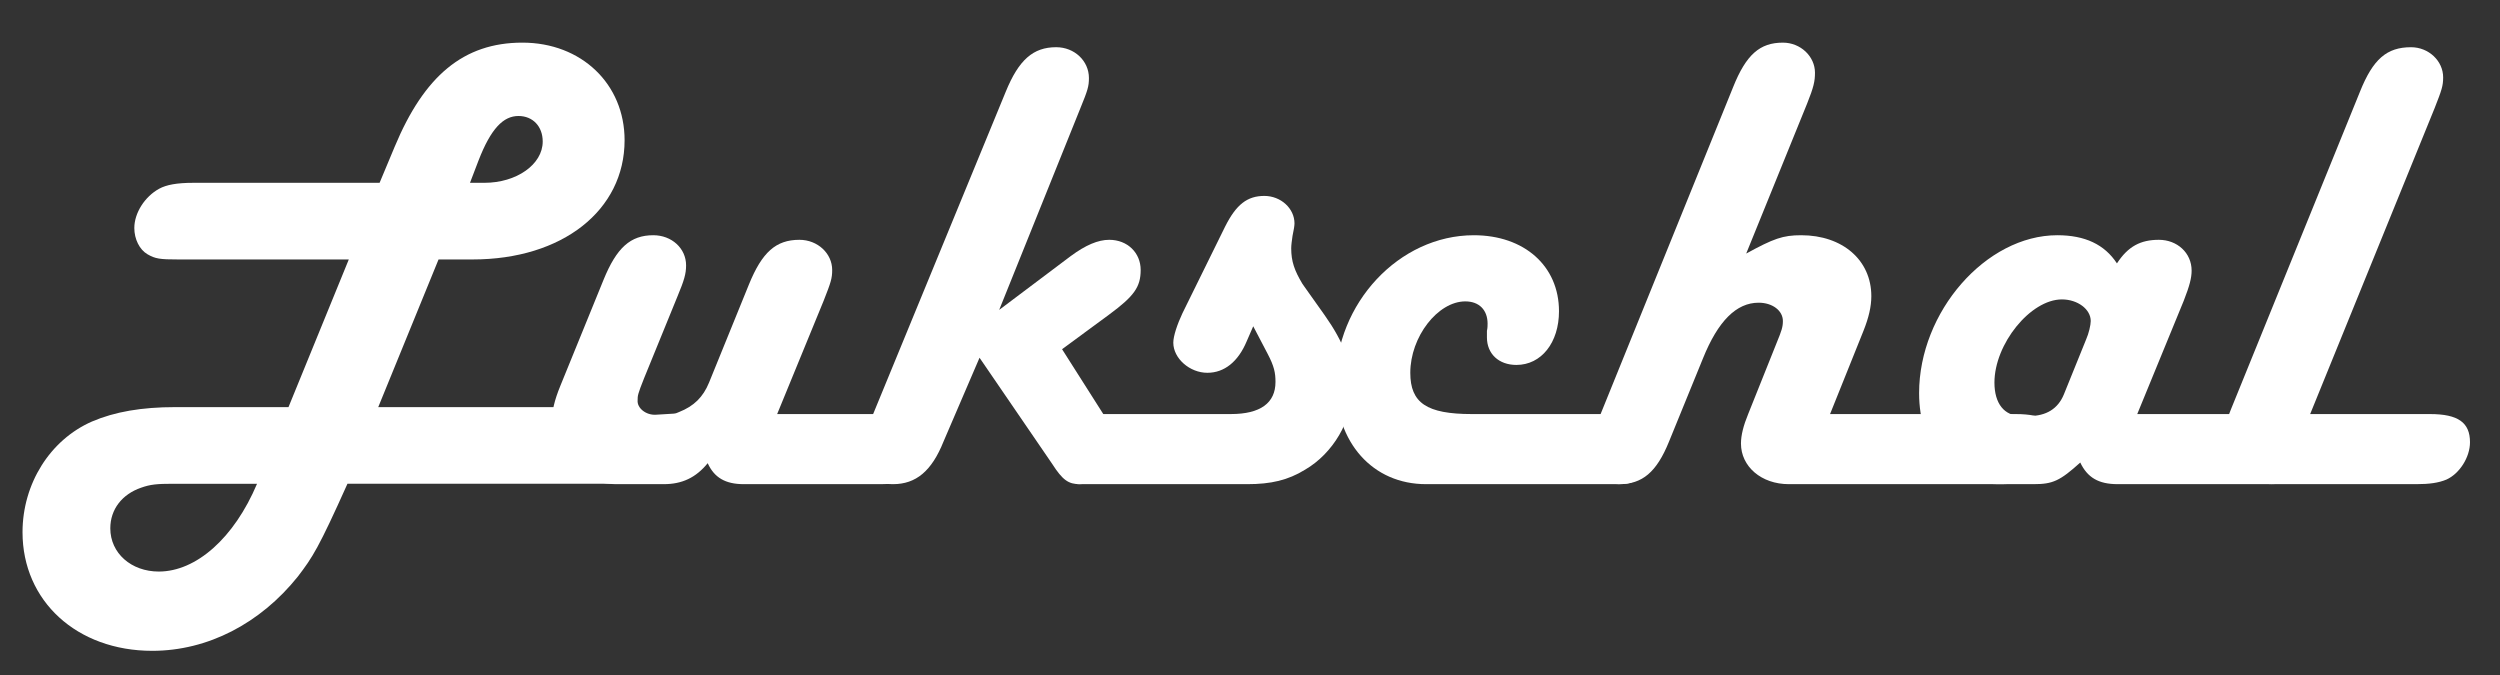
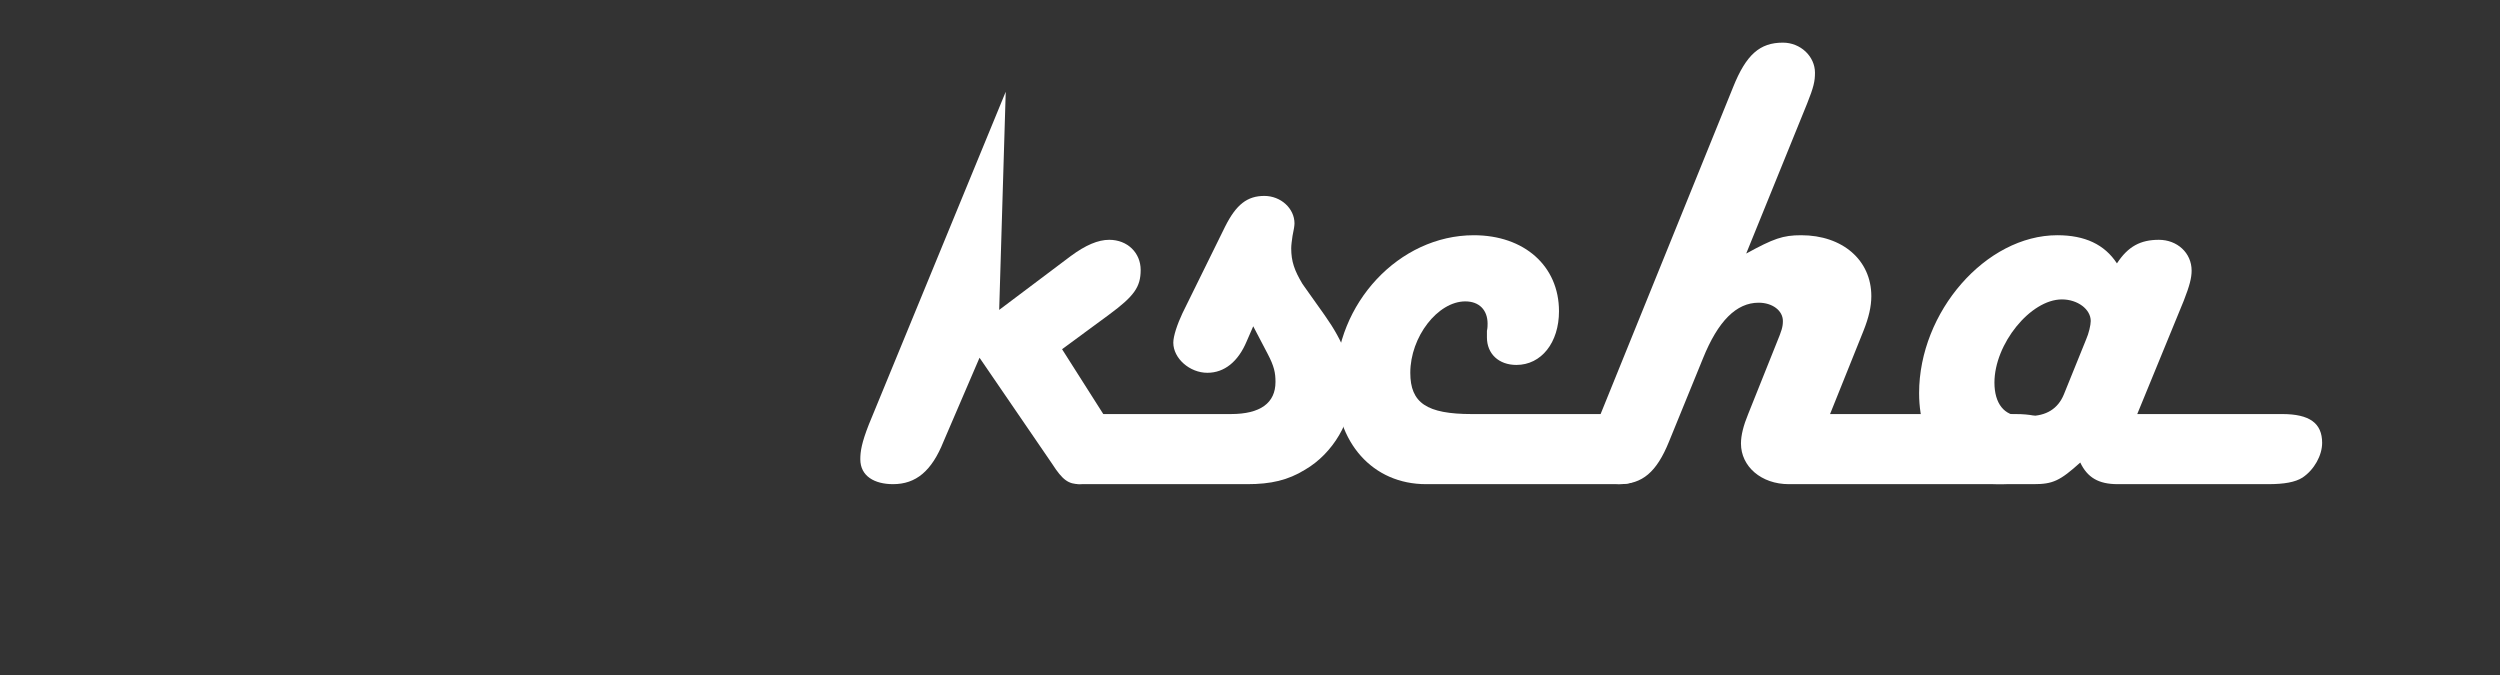
<svg xmlns="http://www.w3.org/2000/svg" xmlns:ns1="http://www.inkscape.org/namespaces/inkscape" xmlns:ns2="http://sodipodi.sourceforge.net/DTD/sodipodi-0.dtd" width="1000" height="270" viewBox="0 0 1000 270" id="svg2" version="1.1" ns1:version="0.91 r13725" ns2:docname="logo_tmp_1000x270_w.svg">
  <rect x="0" y="0" width="1000" height="270" fill="#333333" stroke="none" />
  <defs id="defs4" />
  <ns2:namedview id="base" pagecolor="#ffffff" bordercolor="#666666" borderopacity="1.0" ns1:pageopacity="0.0" ns1:pageshadow="2" ns1:zoom="0.49497475" ns1:cx="253.52992" ns1:cy="586.01835" ns1:document-units="px" ns1:current-layer="layer1" showgrid="false" ns1:window-width="1920" ns1:window-height="1027" ns1:window-x="0" ns1:window-y="30" ns1:window-maximized="1" units="px" />
  <g ns1:label="Ebene 1" ns1:groupmode="layer" id="layer1" transform="translate(0,-782.362)">
    <g id="g5074" transform="matrix(3.126,0,0,3.126,-1105.626,-562.406)" style="fill:#ffffff;fill-opacity:1">
      <g transform="matrix(1.25,0,0,-1.25,414.162,463.388)" id="g4409" style="fill:#ffffff;fill-opacity:1">
-         <path ns1:connector-curvature="0" id="path4411" style="fill:#ffffff;fill-opacity:1;fill-rule:nonzero;stroke:none" d="m 0,0 -3.487,0 -6.174,-15.116 23.744,0 c 3.152,0 4.493,-0.939 4.493,-3.152 0,-1.61 -1.073,-3.286 -2.548,-4.09 -0.738,-0.403 3.09,-0.604 1.414,-0.604 l -30.254,0 c -2.951,-6.572 -3.554,-7.51 -5.097,-9.522 -3.822,-4.762 -9.187,-7.579 -14.887,-7.579 -7.712,0 -13.278,5.097 -13.278,12.139 0,4.962 2.817,9.455 7.108,11.333 2.348,1.005 5.097,1.475 8.517,1.475 l 11.601,0 L -12.674,0 -30.138,0 c -1.877,0 -2.346,0.067 -3.151,0.536 -0.805,0.469 -1.341,1.542 -1.341,2.682 0,1.543 1.073,3.22 2.548,4.024 0.738,0.402 1.811,0.604 3.487,0.604 l 19.073,0 1.542,3.688 c 3.018,7.242 7.041,10.662 13.077,10.662 6.035,0 10.461,-4.225 10.461,-9.992 C 15.558,5.029 9.188,0 0,0 m -30.651,-22.962 c -1.675,0 -2.346,-0.067 -3.285,-0.403 -1.945,-0.67 -3.152,-2.212 -3.152,-4.157 0,-2.548 2.146,-4.426 4.963,-4.426 3.822,0 7.711,3.42 10.058,8.986 l -8.584,0 z M 4.694,14.686 c -1.542,0 -2.816,-1.274 -4.09,-4.56 l -0.872,-2.28 1.475,0 c 3.286,0 5.969,1.877 5.969,4.225 0,1.542 -1.006,2.615 -2.482,2.615" />
-       </g>
+         </g>
      <g transform="matrix(1.25,0,0,-1.25,470.286,491.554)" id="g4413" style="fill:#ffffff;fill-opacity:1">
-         <path ns1:connector-curvature="0" id="path4415" style="fill:#ffffff;fill-opacity:1;fill-rule:nonzero;stroke:none" d="m 0,0 c -0.738,-0.336 -1.677,-0.469 -3.085,-0.469 l -14.059,0 c -1.878,0 -3.018,0.671 -3.689,2.146 -1.206,-1.475 -2.615,-2.146 -4.493,-2.146 l -4.828,0 c -3.822,0 -6.639,2.682 -6.639,6.37 0,1.073 0.269,2.213 0.872,3.688 l 4.426,10.864 c 1.341,3.286 2.749,4.56 5.096,4.56 1.878,0 3.353,-1.341 3.353,-3.085 0,-0.871 -0.201,-1.542 -0.871,-3.151 l -3.421,-8.383 c -0.67,-1.676 -0.67,-1.81 -0.67,-2.28 -0.067,-0.804 0.872,-1.542 1.878,-1.475 2.146,0.134 1.877,0.067 2.346,0.268 1.543,0.604 2.482,1.543 3.086,3.018 l 4.09,10.059 c 1.341,3.286 2.75,4.56 5.163,4.56 1.879,0 3.354,-1.408 3.354,-3.085 0,-0.872 -0.134,-1.274 -0.872,-3.151 l -4.761,-11.602 11.358,0 c 2.951,0 4.158,-0.872 4.158,-2.95 C 1.792,2.28 1.341,0.603 0,0" />
-       </g>
+         </g>
      <g transform="matrix(1.25,0,0,-1.25,495.624,470.43)" id="g4417" style="fill:#ffffff;fill-opacity:1">
-         <path ns1:connector-curvature="0" id="path4419" style="fill:#ffffff;fill-opacity:1;fill-rule:nonzero;stroke:none" d="m 0,0 -4.828,-3.554 5.029,-7.913 c 0.804,-1.274 0.863,-1.207 0.863,-1.945 0,-2.079 -2.012,-3.956 -4.091,-3.956 -1.139,0 -1.743,0.402 -2.816,2.079 l -7.435,10.863 -3.688,-8.583 c -1.207,-3.018 -2.817,-4.359 -5.164,-4.359 -1.877,0 -3.352,0.805 -3.352,2.548 0,0.805 0.134,1.677 0.871,3.554 l 14.015,34.067 c 1.341,3.285 2.817,4.56 5.164,4.56 1.878,0 3.353,-1.409 3.353,-3.152 0,-0.872 -0.134,-1.274 -0.872,-3.085 L -11.266,0.47 -3.956,5.968 C -2.414,7.109 -1.14,7.645 0,7.645 1.877,7.645 3.218,6.304 3.218,4.56 3.218,2.817 2.548,1.878 0,0" />
+         <path ns1:connector-curvature="0" id="path4419" style="fill:#ffffff;fill-opacity:1;fill-rule:nonzero;stroke:none" d="m 0,0 -4.828,-3.554 5.029,-7.913 c 0.804,-1.274 0.863,-1.207 0.863,-1.945 0,-2.079 -2.012,-3.956 -4.091,-3.956 -1.139,0 -1.743,0.402 -2.816,2.079 l -7.435,10.863 -3.688,-8.583 c -1.207,-3.018 -2.817,-4.359 -5.164,-4.359 -1.877,0 -3.352,0.805 -3.352,2.548 0,0.805 0.134,1.677 0.871,3.554 l 14.015,34.067 L -11.266,0.47 -3.956,5.968 C -2.414,7.109 -1.14,7.645 0,7.645 1.877,7.645 3.218,6.304 3.218,4.56 3.218,2.817 2.548,1.878 0,0" />
      </g>
      <g transform="matrix(1.25,0,0,-1.25,520.67,490.297)" id="g4421" style="fill:#ffffff;fill-opacity:1">
        <path ns1:connector-curvature="0" id="path4423" style="fill:#ffffff;fill-opacity:1;fill-rule:nonzero;stroke:none" d="m 0,0 c -1.743,-1.073 -3.487,-1.475 -5.902,-1.475 l -17.161,0 c -0.805,0 0.19,0.134 -0.211,0.269 -1.007,0.334 -1.677,1.407 -1.677,2.615 0,1.341 0.804,2.749 2.011,3.554 0.738,0.536 -0.556,0.738 1.12,0.738 l 14.242,0 c 3.017,0 4.56,1.139 4.56,3.285 0,0.939 -0.134,1.61 -0.805,2.884 l -1.474,2.817 -0.671,-1.543 c -0.872,-2.079 -2.28,-3.219 -4.024,-3.219 -1.811,0 -3.487,1.475 -3.487,3.085 0,0.67 0.403,1.877 0.939,3.018 l 4.359,8.851 c 1.14,2.281 2.279,3.152 4.023,3.152 1.677,0 3.085,-1.274 3.085,-2.816 0,-0.201 -0.067,-0.671 -0.201,-1.275 -0.067,-0.469 -0.134,-0.938 -0.134,-1.274 0,-1.341 0.335,-2.279 1.139,-3.621 C 0,18.643 -0.738,19.715 2.012,15.826 3.956,13.077 4.828,10.797 4.828,8.181 4.828,5.029 2.884,1.676 0,0" />
      </g>
      <g transform="matrix(1.25,0,0,-1.25,563.449,491.218)" id="g4425" style="fill:#ffffff;fill-opacity:1">
        <path ns1:connector-curvature="0" id="path4427" style="fill:#ffffff;fill-opacity:1;fill-rule:nonzero;stroke:none" d="m 0,0 c -0.603,-0.469 -0.701,-0.738 -2.243,-0.738 l -19.59,0 c -5.432,0 -9.254,4.225 -9.254,10.394 0,8.114 6.504,15.088 14.149,15.088 5.164,0 8.718,-3.151 8.718,-7.779 0,-3.218 -1.811,-5.498 -4.359,-5.498 -1.81,0 -3.018,1.14 -3.018,2.816 l 0,0.671 c 0.067,0.268 0.067,0.603 0.067,0.737 0,1.409 -0.871,2.281 -2.279,2.281 -2.816,0 -5.633,-3.622 -5.633,-7.309 0,-3.086 1.676,-4.225 6.304,-4.225 l 14.992,0 C 0.805,6.438 2.012,5.566 2.012,3.487 2.012,2.213 1.207,0.805 0,0" />
      </g>
      <g transform="matrix(1.25,0,0,-1.25,613.708,491.554)" id="g4429" style="fill:#ffffff;fill-opacity:1">
        <path ns1:connector-curvature="0" id="path4431" style="fill:#ffffff;fill-opacity:1;fill-rule:nonzero;stroke:none" d="m 0,0 c -0.738,-0.336 -1.677,-0.469 -3.085,-0.469 l -21.819,0 c -2.816,0 -4.895,1.81 -4.895,4.158 0,0.871 0.268,1.877 0.737,3.017 l 2.951,7.377 c 0.469,1.14 0.604,1.542 0.604,2.146 0,1.072 -1.074,1.877 -2.482,1.877 -2.279,0 -4.158,-1.877 -5.699,-5.7 l -3.476,-8.517 c -1.274,-3.151 -2.749,-4.358 -5.096,-4.358 -1.811,0 -3.286,1.274 -3.286,2.884 0,0.871 -0.012,0.871 0.726,2.682 l 14.216,35.072 c 1.341,3.352 2.749,4.559 5.097,4.559 1.81,0 3.285,-1.407 3.285,-3.084 0,-0.872 -0.134,-1.475 -0.805,-3.152 l -6.236,-15.356 c 2.816,1.542 3.756,1.877 5.633,1.877 4.225,0 7.176,-2.548 7.176,-6.236 0,-1.073 -0.269,-2.213 -0.805,-3.554 l -3.42,-8.517 19.002,0 C 1.274,6.706 2.481,5.834 2.481,3.823 2.481,2.28 1.341,0.603 0,0" />
      </g>
      <g transform="matrix(1.25,0,0,-1.25,648.311,491.301)" id="g4433" style="fill:#ffffff;fill-opacity:1">
        <path ns1:connector-curvature="0" id="path4435" style="fill:#ffffff;fill-opacity:1;fill-rule:nonzero;stroke:none" d="m 0,0 c -0.737,-0.47 -1.877,-0.671 -3.487,-0.671 l -15.44,0 c -1.945,0 -3.085,0.671 -3.822,2.213 -2.079,-1.878 -2.817,-2.213 -4.761,-2.213 l -3.689,0 c -4.828,0 -8.047,3.755 -8.047,9.322 0,8.314 6.84,16.16 14.149,16.16 2.817,0 4.829,-0.938 6.103,-2.883 1.14,1.744 2.414,2.414 4.292,2.414 1.878,0 3.353,-1.341 3.353,-3.151 0,-0.738 -0.201,-1.543 -0.805,-3.085 l -4.761,-11.601 14.837,0 c 2.816,0 4.09,-0.939 4.09,-2.951 C 2.012,2.28 1.207,0.804 0,0 m -24.627,18.24 c -3.219,0 -6.907,-4.561 -6.907,-8.517 0,-2.146 1.006,-3.42 2.75,-3.42 l 0.804,0 c 1.744,0 2.95,0.738 3.554,2.213 l 2.28,5.634 c 0.269,0.603 0.47,1.474 0.47,1.877 0,1.207 -1.342,2.213 -2.951,2.213" />
      </g>
      <g transform="matrix(1.25,0,0,-1.25,665.219,444.025)" id="g4437" style="fill:#ffffff;fill-opacity:1">
-         <path ns1:connector-curvature="0" id="path4439" style="fill:#ffffff;fill-opacity:1;fill-rule:nonzero;stroke:none" d="m 0,0 -12.741,-31.317 12.272,0 c 2.883,0 4.09,-0.872 4.09,-2.883 0,-1.543 -1.072,-3.22 -2.413,-3.823 -0.805,-0.336 -1.745,-0.469 -3.086,-0.469 l -14.685,0 c -3.22,0 -5.232,1.609 -5.232,4.225 0,0.804 0.202,1.609 0.94,3.42 l 13.21,32.524 c 1.341,3.352 2.75,4.559 5.231,4.559 1.811,0 3.286,-1.408 3.286,-3.084 C 0.872,2.28 0.738,1.877 0,0" />
-       </g>
+         </g>
    </g>
  </g>
</svg>